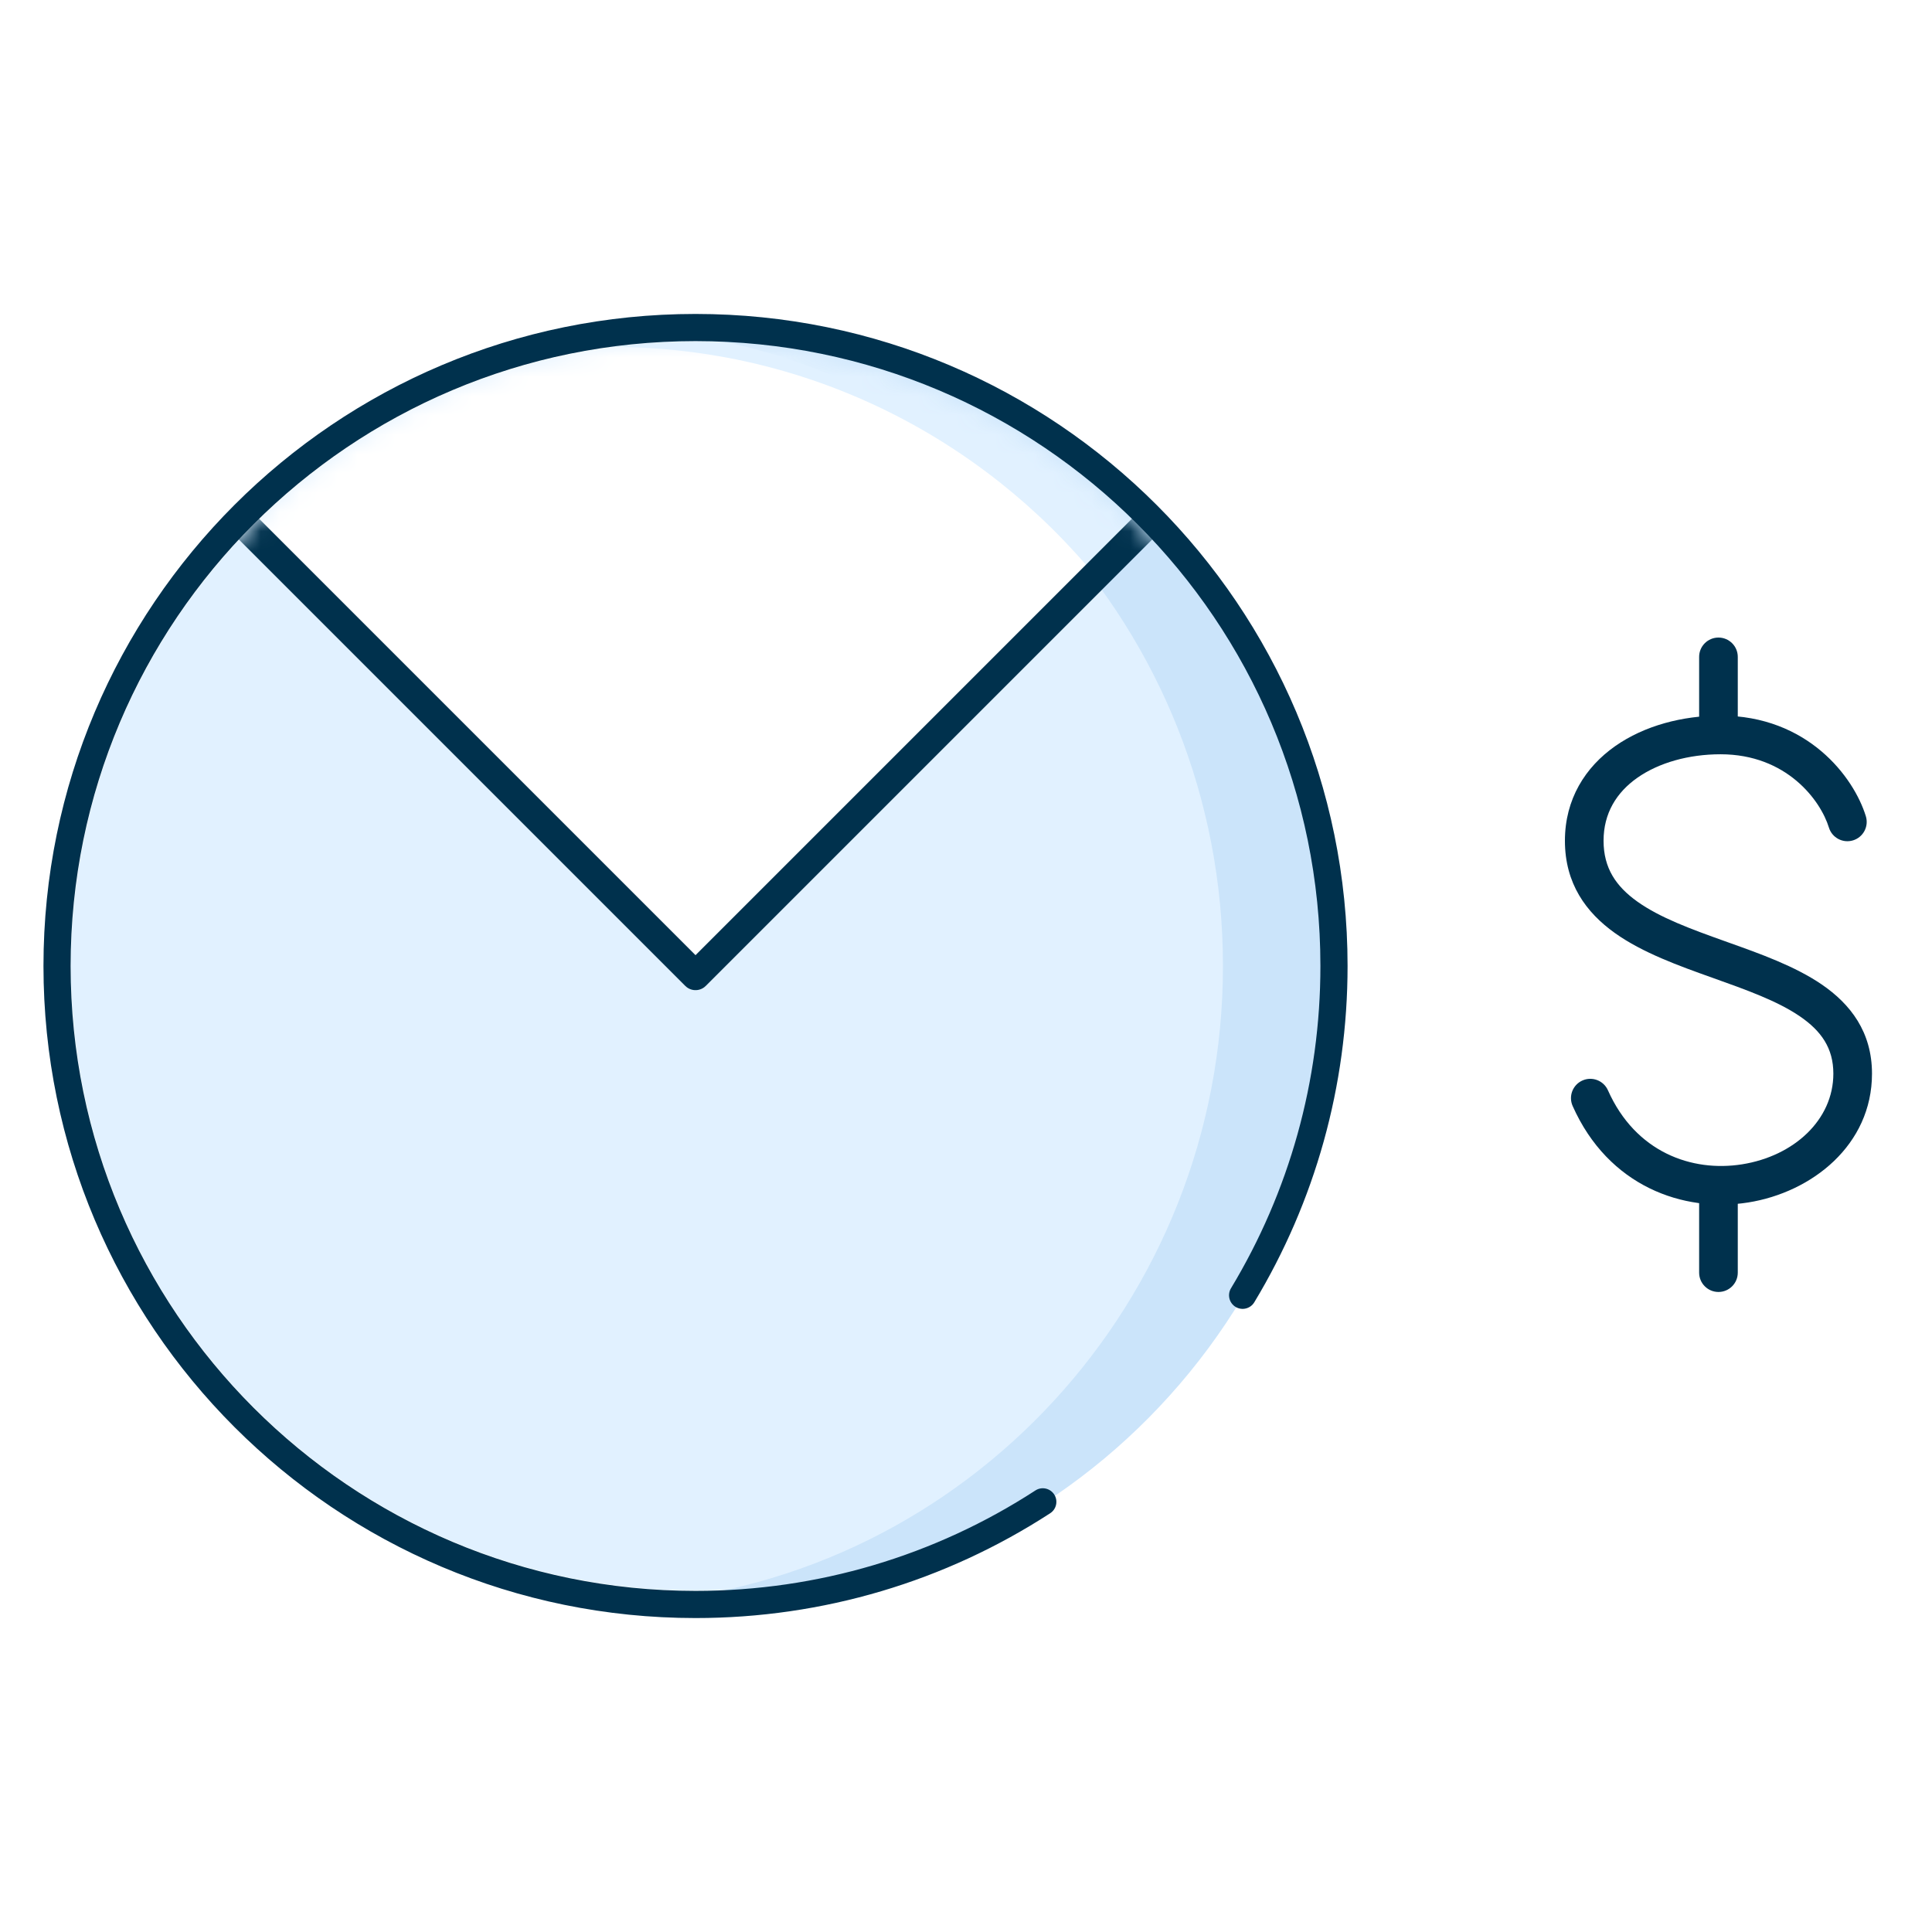
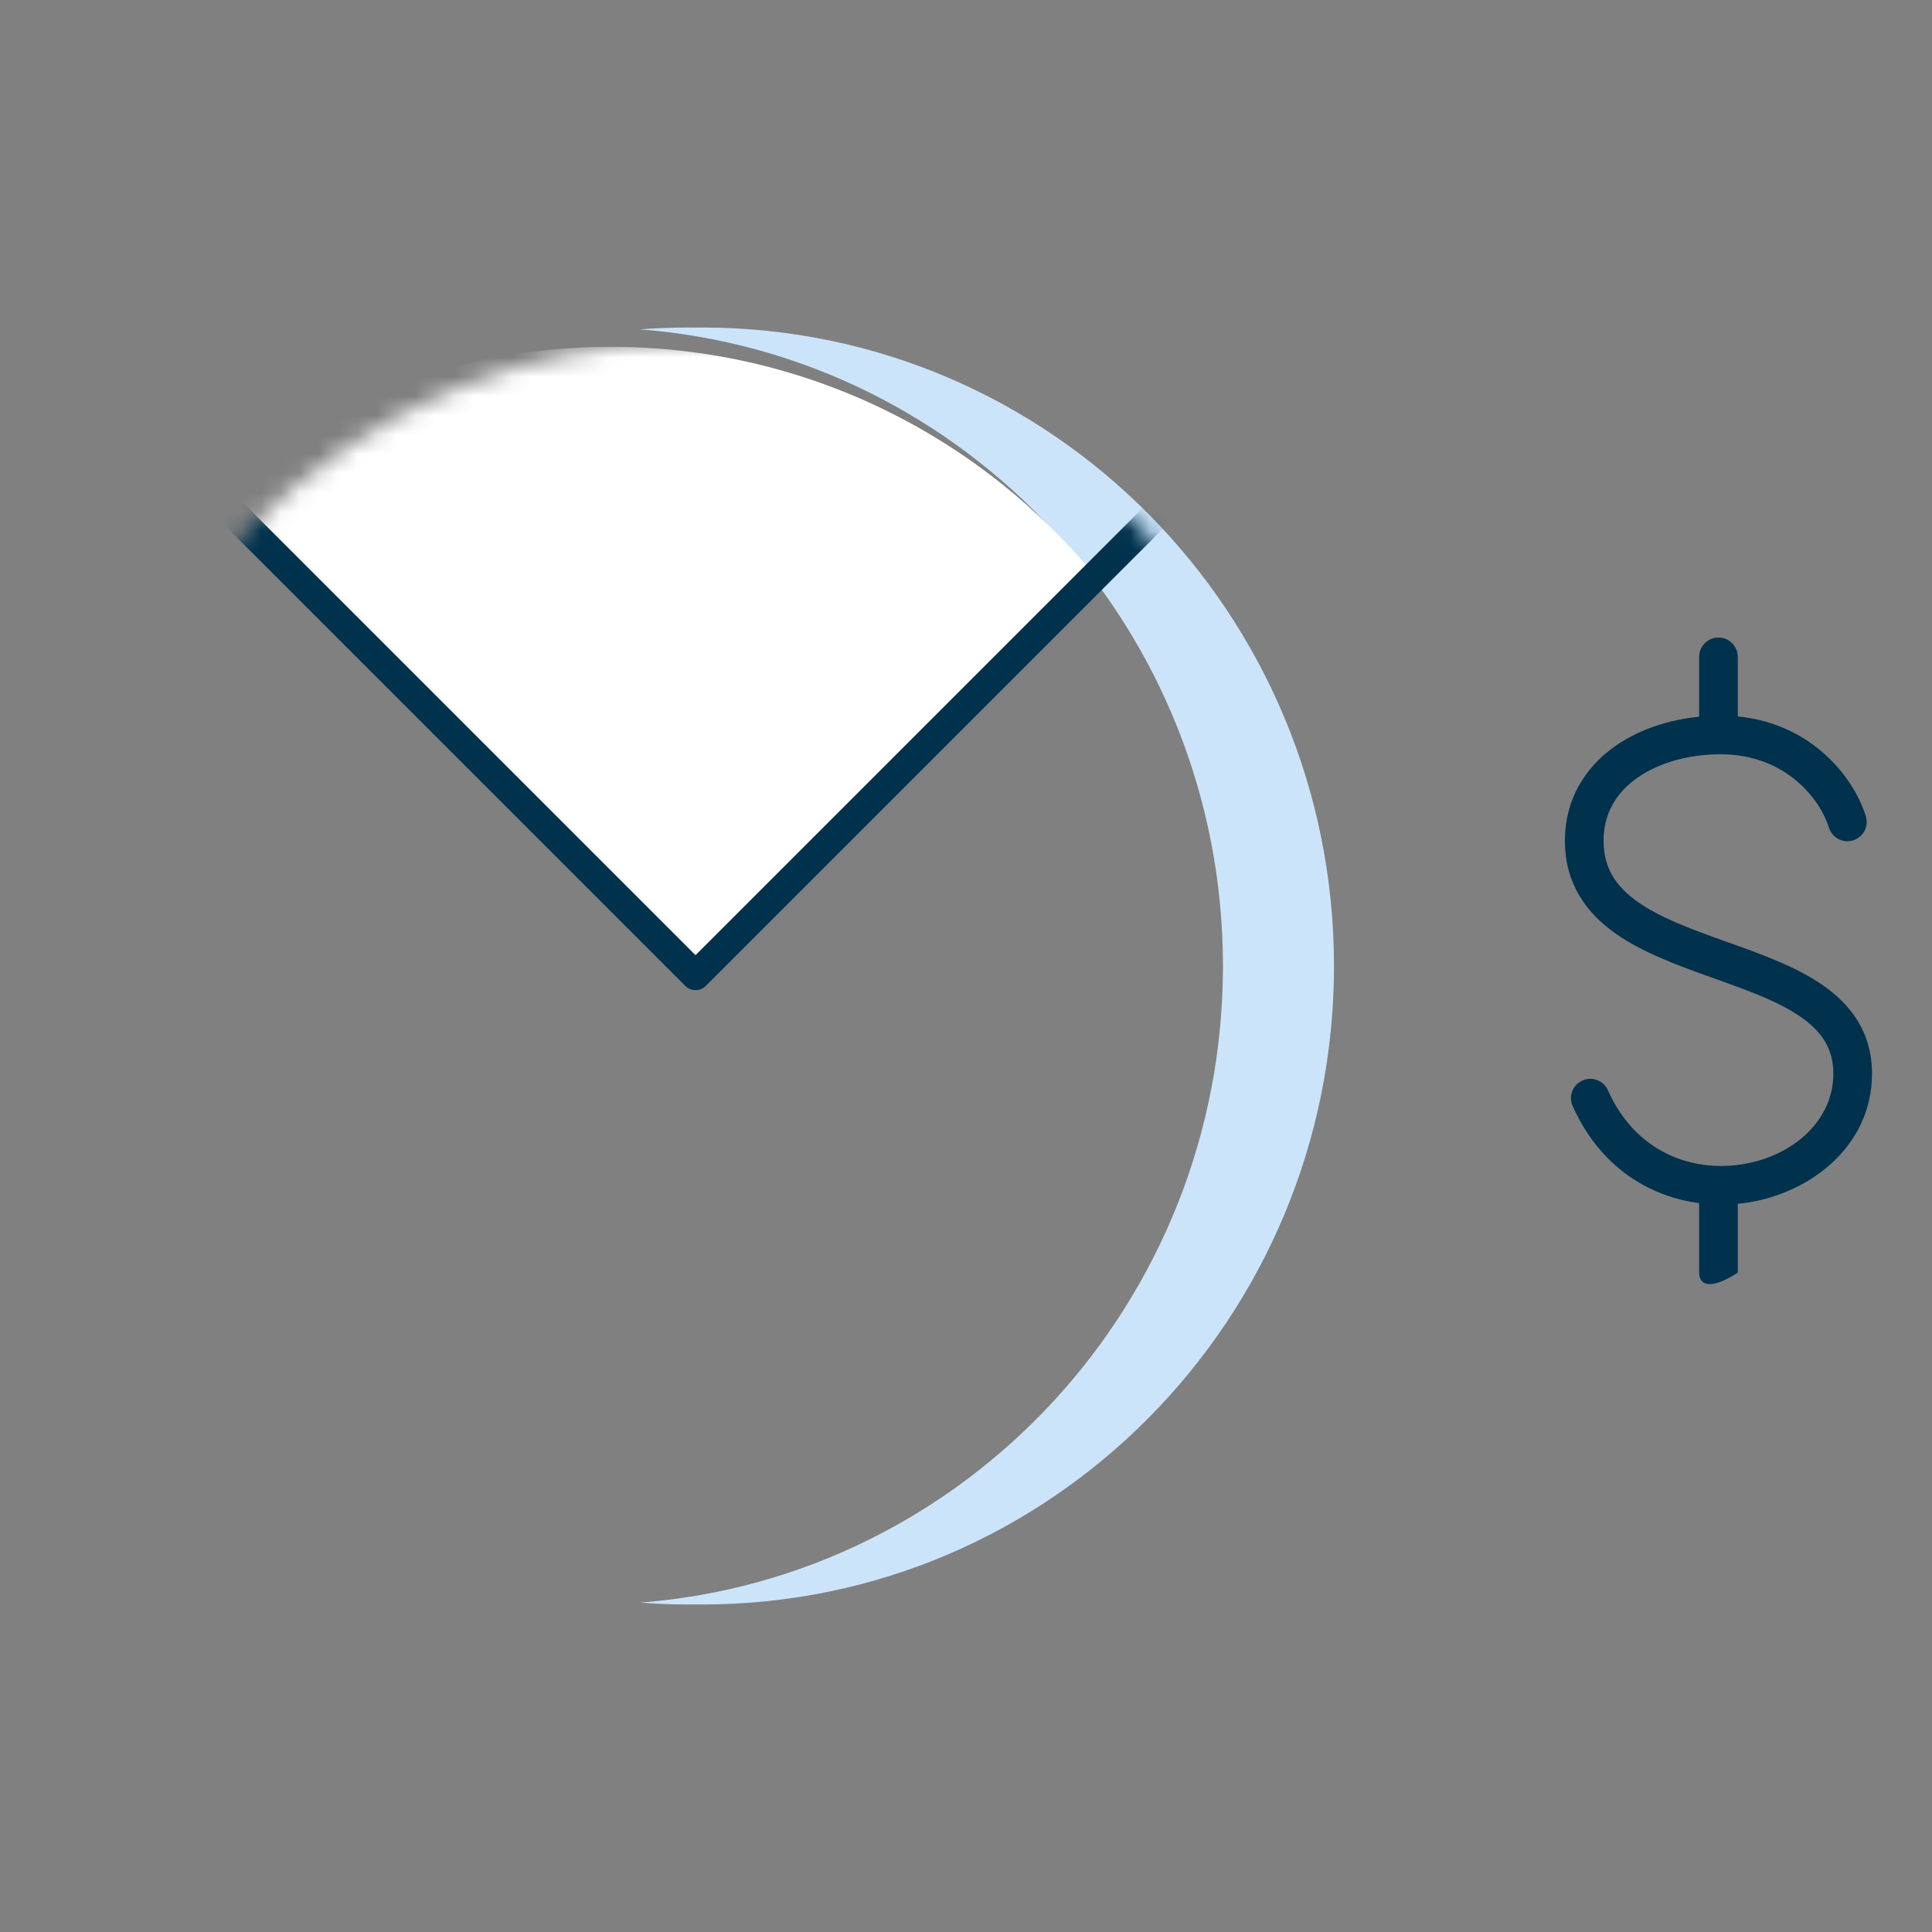
<svg xmlns="http://www.w3.org/2000/svg" width="100" height="100" viewBox="0 0 100 100" fill="none">
  <rect x="0" y="0" width="100" height="100" fill="#808080" stroke="none" />
  <g clip-path="url(#clip0_266_863)">
-     <rect width="100" height="100" fill="white" />
-     <path fill-rule="evenodd" clip-rule="evenodd" d="M39.024 82.329L48.894 80.166Z" fill="#CBE4FA" />
    <path fill-rule="evenodd" clip-rule="evenodd" d="M33.845 82.951C50.723 81.653 64.018 67.396 64.018 50C64.018 32.604 50.723 18.348 33.845 17.049C34.675 16.986 35.513 16.953 36.359 16.953C54.412 16.953 69.047 31.749 69.047 50C69.047 68.251 54.412 83.047 36.359 83.047C35.513 83.047 34.675 83.014 33.845 82.951Z" fill="#CBE4FA" />
-     <path fill-rule="evenodd" clip-rule="evenodd" d="M53.584 77.132C48.523 80.419 42.484 82.328 36 82.328C18.146 82.328 3.671 67.853 3.671 49.999C3.671 32.145 18.146 17.672 36 17.672C53.855 17.672 68.328 32.145 68.328 49.999C68.328 56.099 66.639 61.804 63.703 66.673" fill="#E1F1FF" />
    <path fill-rule="evenodd" clip-rule="evenodd" d="M33.127 82.951C50.005 81.653 63.3 67.396 63.3 50C63.3 32.604 50.005 18.348 33.127 17.049C33.956 16.986 34.795 16.953 35.641 16.953C53.694 16.953 68.329 31.749 68.329 50C68.329 68.251 53.694 83.047 35.641 83.047C34.795 83.047 33.956 83.014 33.127 82.951Z" fill="#CBE4FA" />
    <mask id="mask0_266_863" style="mask-type:alpha" maskUnits="userSpaceOnUse" x="3" y="17" width="66" height="66">
      <path fill-rule="evenodd" clip-rule="evenodd" d="M53.584 77.132C48.523 80.419 42.485 82.328 36 82.328C18.146 82.328 3.672 67.853 3.672 49.999C3.672 32.145 18.146 17.672 36 17.672C53.855 17.672 68.329 32.145 68.329 49.999C68.329 56.099 66.639 61.804 63.703 66.673" fill="#E1F1FF" />
    </mask>
    <g mask="url(#mask0_266_863)">
-       <path d="M36 51L5 20L36.5 11.5L67 20L36 51Z" fill="#E1F1FF" />
      <path d="M55.001 31.5L53 33.5L36 50.5C36 50.5 14.001 28.5 10.819 25.5C16.47 20.785 23.714 17.953 31.612 17.953C41.777 17.953 50.858 22.643 56.853 30L55.001 31.5Z" fill="white" />
      <path d="M36 50.5L5 19.5L36.5 11L67 19.5L36 50.5Z" stroke="#00314D" stroke-width="1.5" stroke-linejoin="round" />
    </g>
-     <path fill-rule="evenodd" clip-rule="evenodd" d="M36 16.25C54.64 16.25 69.75 31.359 69.75 49.999C69.75 56.22 68.064 62.194 64.921 67.407C64.72 67.739 64.288 67.846 63.955 67.646C63.623 67.445 63.516 67.013 63.716 66.68C66.728 61.686 68.344 55.962 68.344 49.999C68.344 32.136 53.864 17.656 36 17.656C18.137 17.656 3.656 32.136 3.656 49.999C3.656 67.862 18.138 82.344 36 82.344C42.333 82.344 48.395 80.52 53.592 77.146C53.917 76.934 54.353 77.027 54.565 77.353C54.776 77.678 54.683 78.114 54.358 78.325C48.934 81.847 42.607 83.75 36 83.75C17.361 83.75 2.25 68.639 2.25 49.999C2.25 31.36 17.36 16.25 36 16.25Z" fill="#00314D" />
    <path fill-rule="evenodd" clip-rule="evenodd" d="M88.947 33C89.5 33 89.947 33.448 89.947 34V37.642C89.947 38.195 89.5 38.642 88.947 38.642C88.395 38.642 87.947 38.195 87.947 37.642V34C87.947 33.448 88.395 33 88.947 33Z" fill="#00314D" />
-     <path fill-rule="evenodd" clip-rule="evenodd" d="M88.947 61.23C89.5 61.23 89.947 61.677 89.947 62.23V65.872C89.947 66.424 89.5 66.872 88.947 66.872C88.395 66.872 87.947 66.424 87.947 65.872V62.23C87.947 61.677 88.395 61.23 88.947 61.23Z" fill="#00314D" />
+     <path fill-rule="evenodd" clip-rule="evenodd" d="M88.947 61.23C89.5 61.23 89.947 61.677 89.947 62.23V65.872C88.395 66.872 87.947 66.424 87.947 65.872V62.23C87.947 61.677 88.395 61.23 88.947 61.23Z" fill="#00314D" />
    <path fill-rule="evenodd" clip-rule="evenodd" d="M83.599 38.621C85.115 37.556 87.091 37.041 89.055 37.041C93.563 37.041 95.952 40.217 96.576 42.248C96.738 42.776 96.442 43.335 95.914 43.497C95.386 43.66 94.827 43.363 94.664 42.835C94.233 41.431 92.481 39.041 89.055 39.041C87.41 39.041 85.859 39.477 84.749 40.257C83.666 41.018 83 42.099 83 43.518C83 44.93 83.643 45.879 84.751 46.668C85.919 47.5 87.515 48.086 89.283 48.717C89.341 48.738 89.398 48.758 89.456 48.779C91.106 49.367 92.904 50.008 94.287 50.952C95.779 51.97 96.894 53.414 96.894 55.571C96.894 59.271 93.781 61.714 90.489 62.239C87.123 62.775 83.247 61.401 81.4 57.246C81.175 56.741 81.403 56.15 81.907 55.926C82.412 55.702 83.003 55.929 83.227 56.434C84.653 59.641 87.567 60.679 90.174 60.264C92.853 59.837 94.894 57.965 94.894 55.571C94.894 54.256 94.273 53.364 93.16 52.604C91.993 51.807 90.406 51.241 88.641 50.611L88.611 50.601C86.906 49.992 85.028 49.32 83.591 48.297C82.094 47.231 81 45.73 81 43.518C81 41.362 82.057 39.704 83.599 38.621Z" fill="#00314D" />
  </g>
  <defs>
    <clipPath id="clip0_266_863">
      <rect width="100" height="100" fill="white" />
    </clipPath>
  </defs>
</svg>